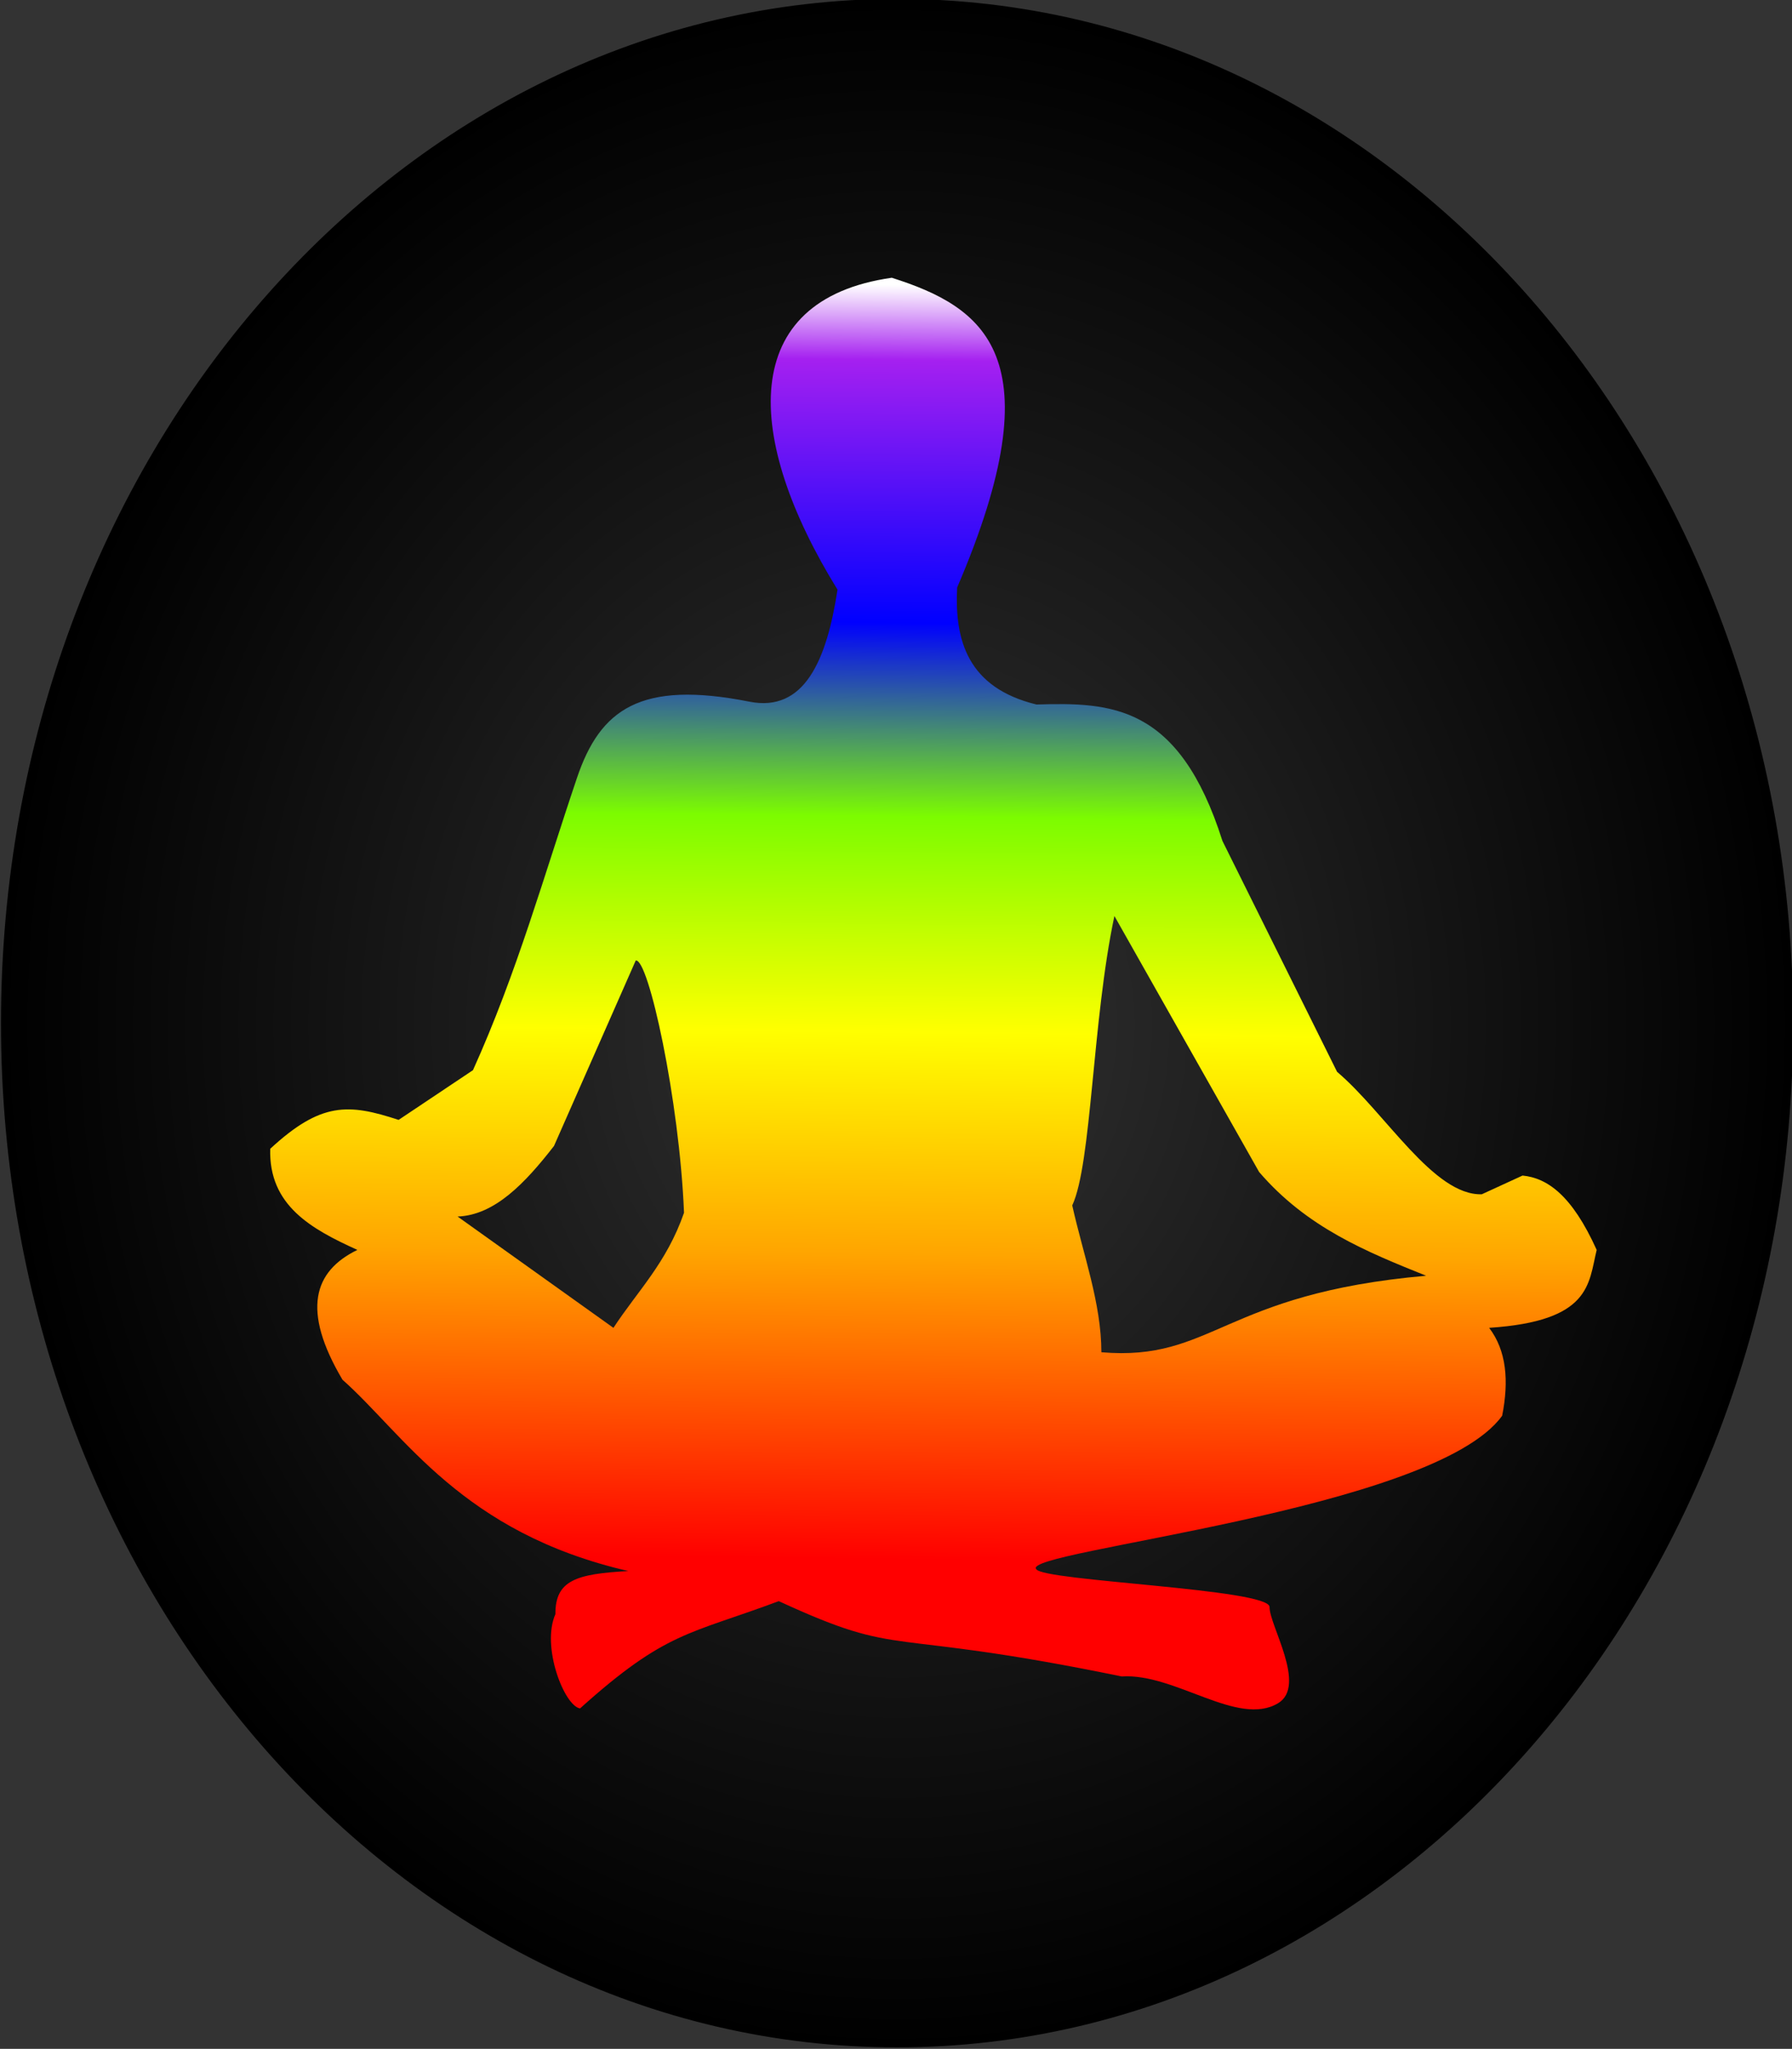
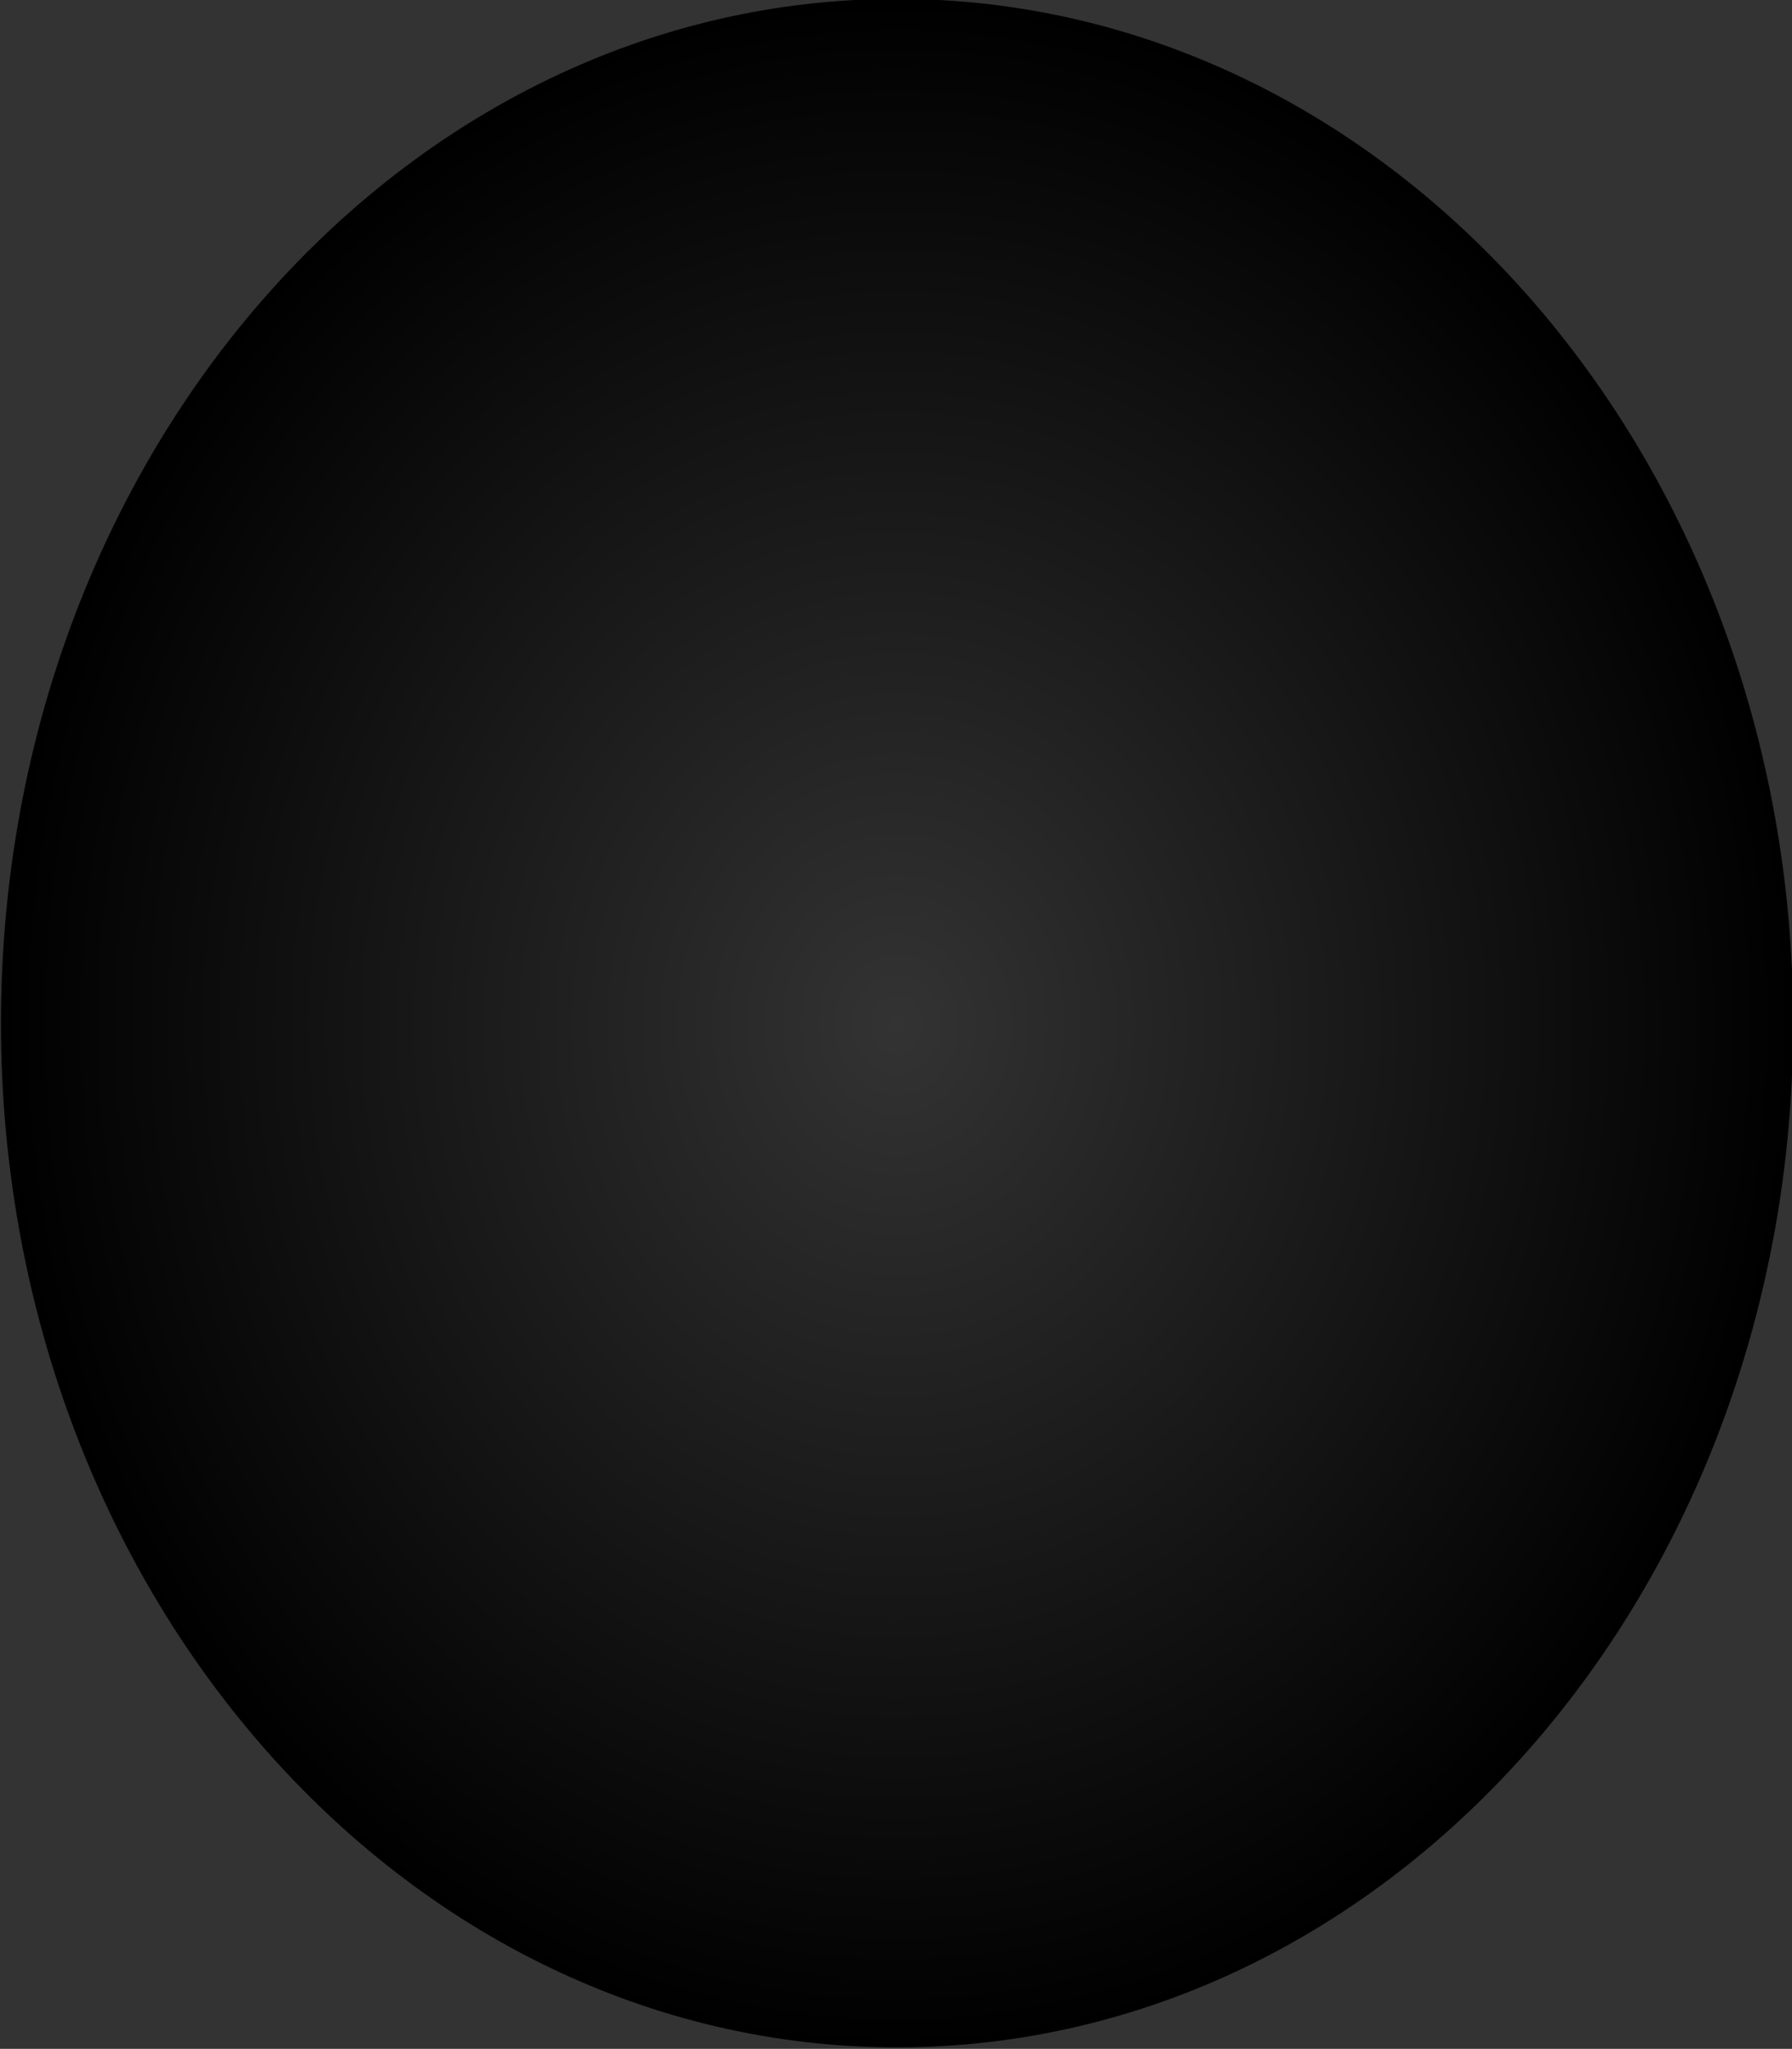
<svg xmlns="http://www.w3.org/2000/svg" xmlns:ns1="http://sodipodi.sourceforge.net/DTD/sodipodi-0.dtd" xmlns:ns2="http://www.inkscape.org/namespaces/inkscape" id="svg2" ns1:docname="mindbody2.svg" ns2:export-filename="/home/gordon/Downloads/mindbody2.png" viewBox="0 0 236.42 270.35" ns2:export-xdpi="90" version="1.1" ns2:export-ydpi="90" ns2:version="0.48.2 r9819">
  <rect x="0" y="0" width="236.42" height="270.35" fill="#333333" stroke="none" />
  <defs id="defs4">
    <radialGradient id="radialGradient5380" gradientUnits="userSpaceOnUse" cy="479.39" cx="647.31" gradientTransform="matrix(1 0 0 1.066 0 -31.468)" r="113.24" ns2:collect="always">
      <stop id="stop5376" style="stop-color:#000000;stop-opacity:0" offset="0" />
      <stop id="stop5378" style="stop-color:#000000" offset="1" />
    </radialGradient>
    <linearGradient id="linearGradient5382" y2="377.21" gradientUnits="userSpaceOnUse" x2="634.76" gradientTransform="translate(246.82 2.478)" y1="545.36" x1="632.87" ns2:collect="always">
      <stop id="stop3834" style="stop-color:#ff0000" offset="0" />
      <stop id="stop3854" style="stop-color:#ffa500" offset="0.24" />
      <stop id="stop3852" style="stop-color:#ffff00" offset=".414" />
      <stop id="stop3850" style="stop-color:#7cfc00" offset=".583" />
      <stop id="stop3846" style="stop-color:#0000ff" offset=".735" />
      <stop id="stop3844" style="stop-color:#a520f0" offset=".941" />
      <stop id="stop3828" style="stop-color:#ffffff" offset="1" />
    </linearGradient>
  </defs>
  <ns1:namedview id="base" bordercolor="#666666" ns2:pageshadow="2" ns2:window-y="27" fit-margin-left="0" pagecolor="#ffffff" ns2:window-height="709" ns2:window-maximized="1" ns2:zoom="1.614383" ns2:window-x="0" showgrid="false" borderopacity="1.0" ns2:current-layer="layer1" ns2:cx="5.1038486" ns2:cy="117.09178" fit-margin-top="0" fit-margin-right="0" fit-margin-bottom="0" ns2:window-width="1366" ns2:pageopacity="0.0" ns2:document-units="px" />
  <g id="layer1" ns2:label="Layer 1" ns2:groupmode="layer" transform="translate(-765.1 -342.12)">
-     <path id="path3863" ns1:rx="112.73657" ns1:ry="120.16975" style="stroke:#000000;fill:url(#radialGradient5380)" ns1:type="arc" d="m760.04 479.39c0 66.368-50.474 120.17-112.74 120.17-62.263 0-112.74-53.802-112.74-120.17s50.474-120.17 112.74-120.17c62.263 0 112.74 53.802 112.74 120.17z" transform="matrix(1.044 0 0 1.12 207.67 -59.793)" ns1:cy="479.38785" ns1:cx="647.30615" />
-     <path id="path3007" style="fill:url(#linearGradient5382)" ns2:connector-curvature="0" d="m882.75 378.77c-20.383 2.907-19.503 21.16-7.156 41.156-1.43 9.364-4.389 16.217-11.625 14.781-14.408-2.859-19.696 1.026-22.75 10.062-4.344 12.854-7.915 25.709-13.719 38.562-2.828 1.898-5.447 3.64-9.812 6.562-6.623-2.177-10.235-2.379-16.938 3.812-0.215 7.48 5.421 10.584 11.5 13.344-5.756 2.795-7.407 7.933-1.969 17.125 8.192 7.271 15.757 20.191 37.719 25.25-6.863 0.375-9.652 1.213-9.625 5.688-1.892 4.26 1.167 12.099 3.25 12.438 11.337-10.197 14.371-9.728 26.219-14.156 16.801 7.739 13.104 3.329 45.25 9.938 7.045-0.467 15.32 6.715 20.625 3.531 3.837-2.302-1.16-10.285-1.125-12.688 0.035-2.403-29.903-3.424-30.781-5-2.245-2.437 52.469-7.683 61.469-20.25 0.909-4.605 0.572-8.588-1.719-11.594 13.443-0.886 13.098-5.792 14.188-10.281-3.264-7.232-6.518-9.489-9.781-9.812l-5.375 2.469c-6.364 0.199-12.73-10.771-19.094-16.156l-15.125-30.469c-5.724-18.053-14.699-18.29-24.531-18-9.093-2.214-10.824-8.487-10.469-15.438 13.152-30.65 3.446-37.024-8.625-40.875zm29.375 84.219 19.094 33.781c6.304 7.339 14.162 10.521 22.031 13.688-26.895 2.363-28.102 11.337-42.844 10.094-0.004-6.461-2.409-12.914-3.844-19.375 2.573-5.544 2.621-24.317 5.562-38.188zm-63.156 5.875c1.669-0.384 5.768 18.398 6.375 33.281-2.308 6.644-6.122 10.308-9.312 15.188l-20.562-14.688c4.891-0.184 8.884-4.377 12.719-9.312l10.781-24.469z" />
+     <path id="path3863" ns1:rx="112.73657" ns1:ry="120.16975" style="stroke:#000000;fill:url(#radialGradient5380)" ns1:type="arc" d="m760.04 479.39c0 66.368-50.474 120.17-112.74 120.17-62.263 0-112.74-53.802-112.74-120.17s50.474-120.17 112.74-120.17c62.263 0 112.74 53.802 112.74 120.17" transform="matrix(1.044 0 0 1.12 207.67 -59.793)" ns1:cy="479.38785" ns1:cx="647.30615" />
  </g>
</svg>